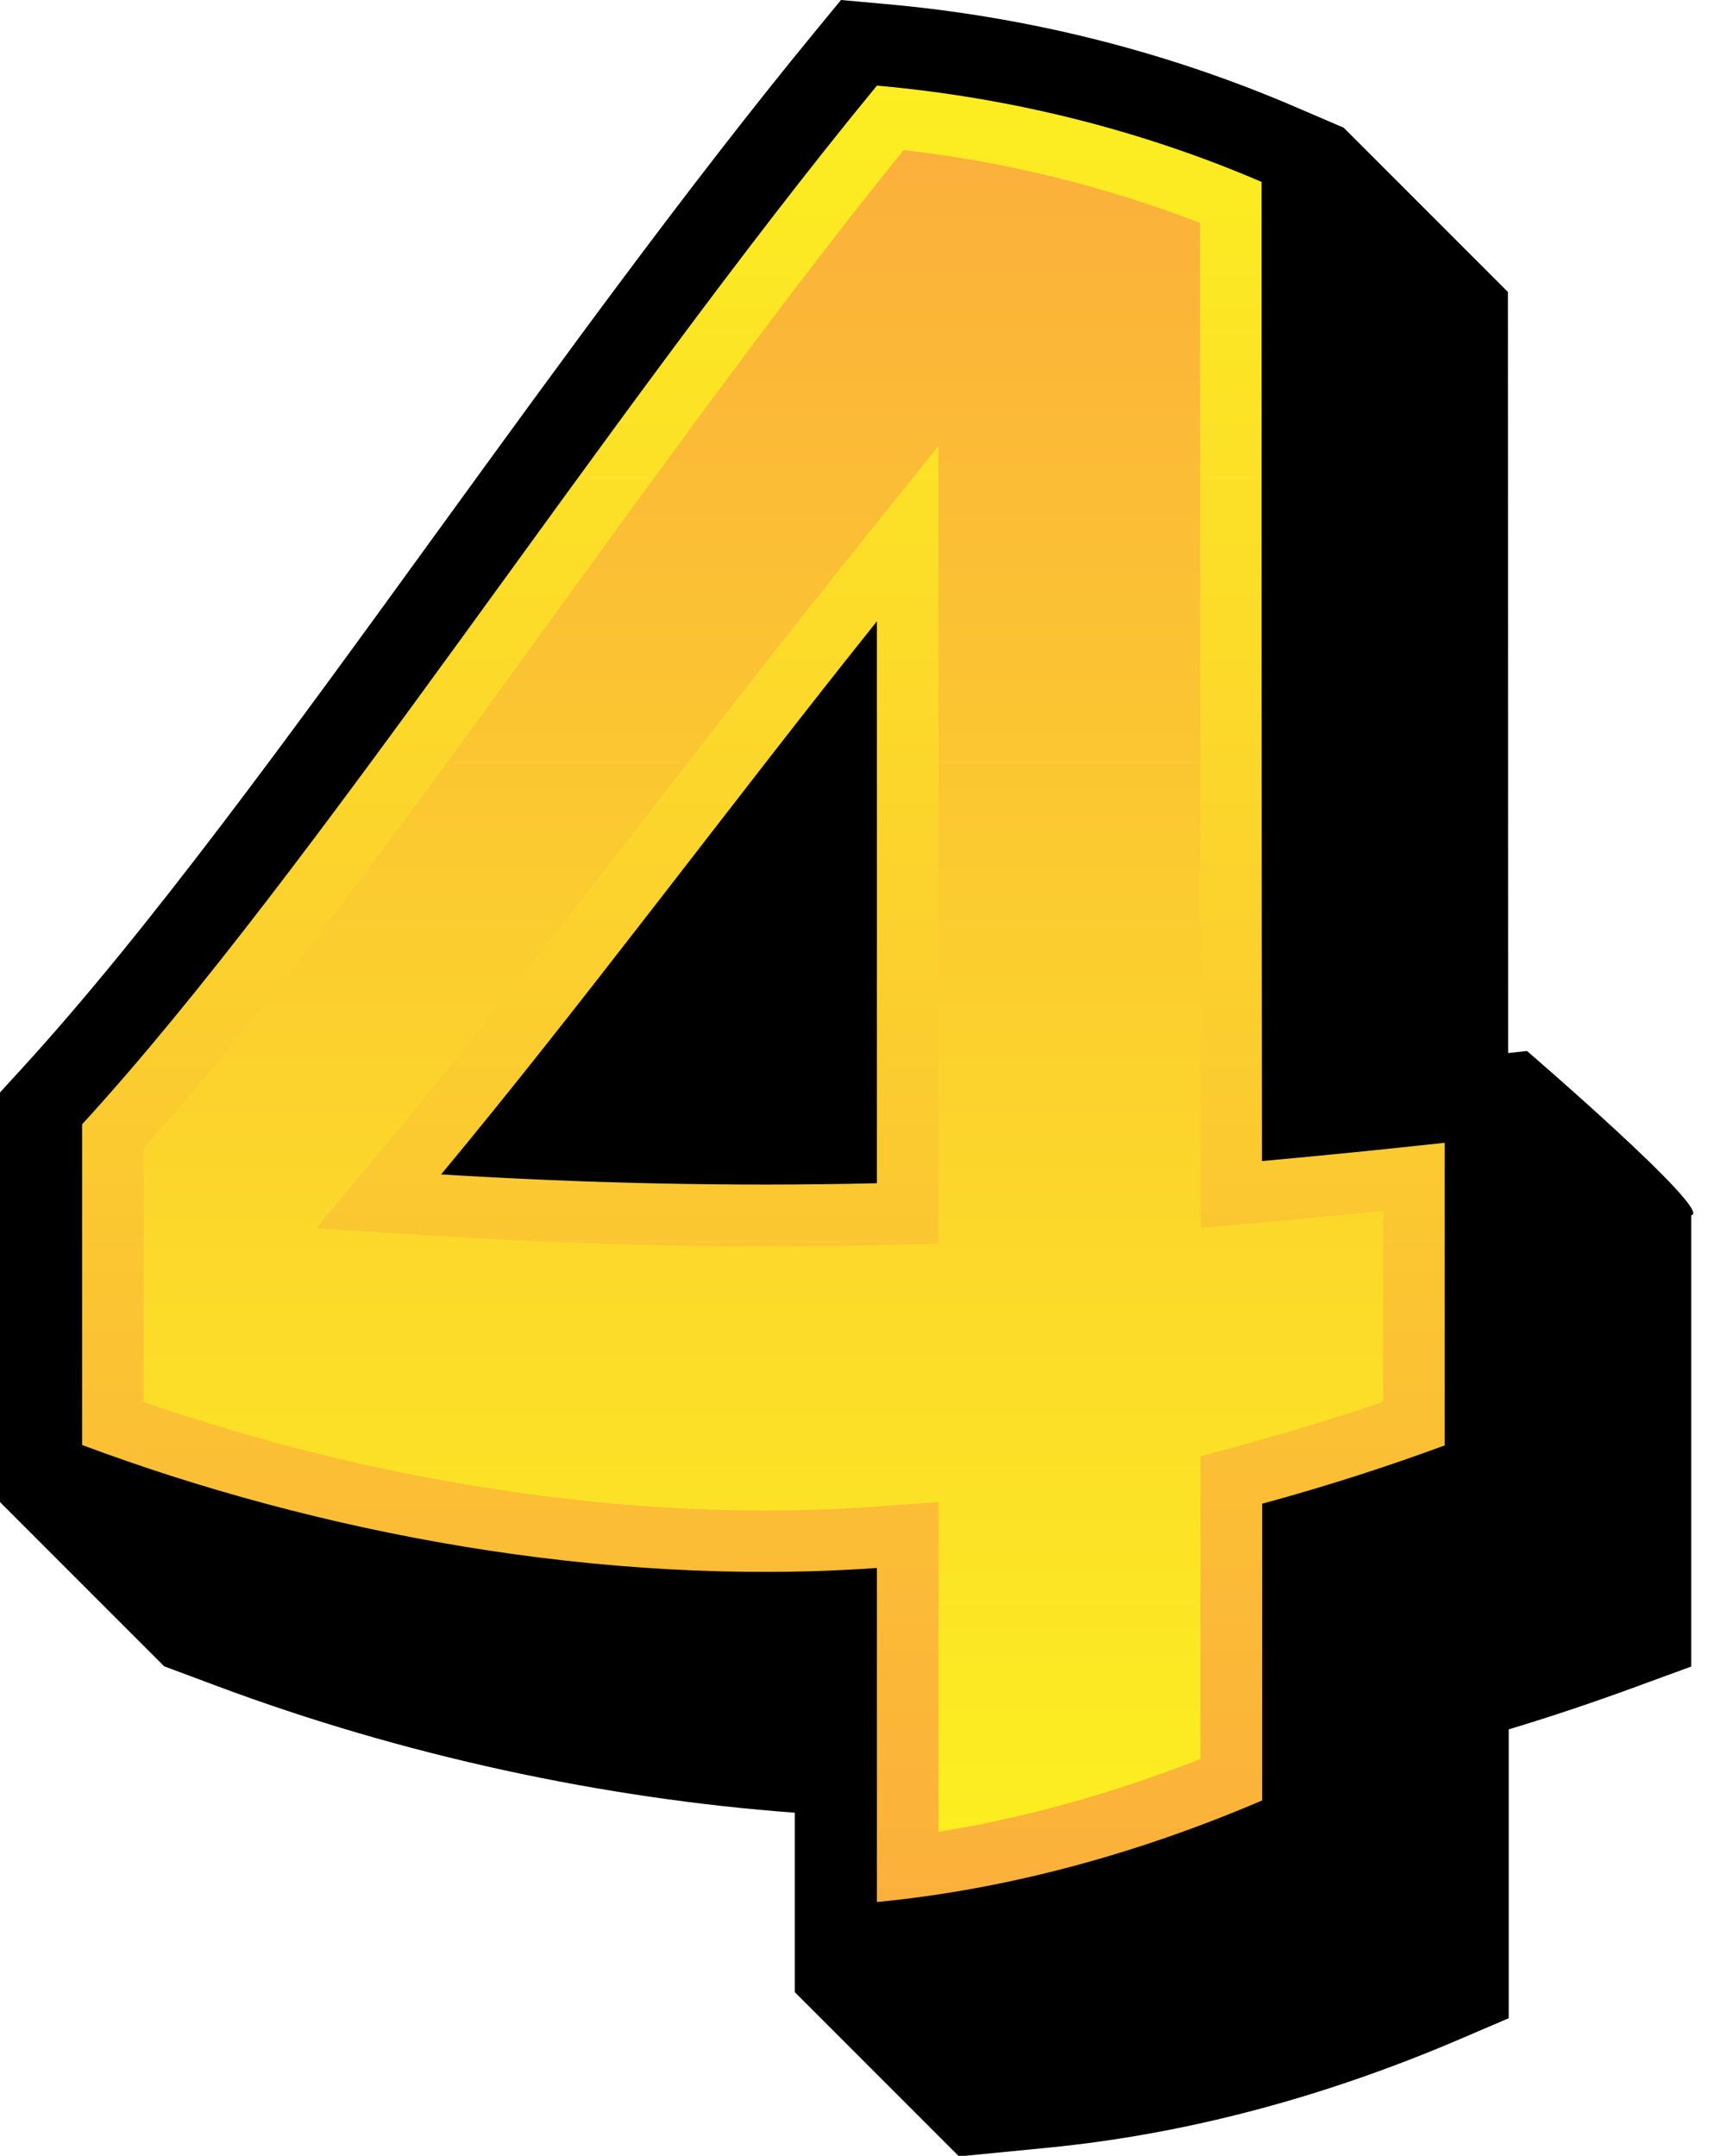
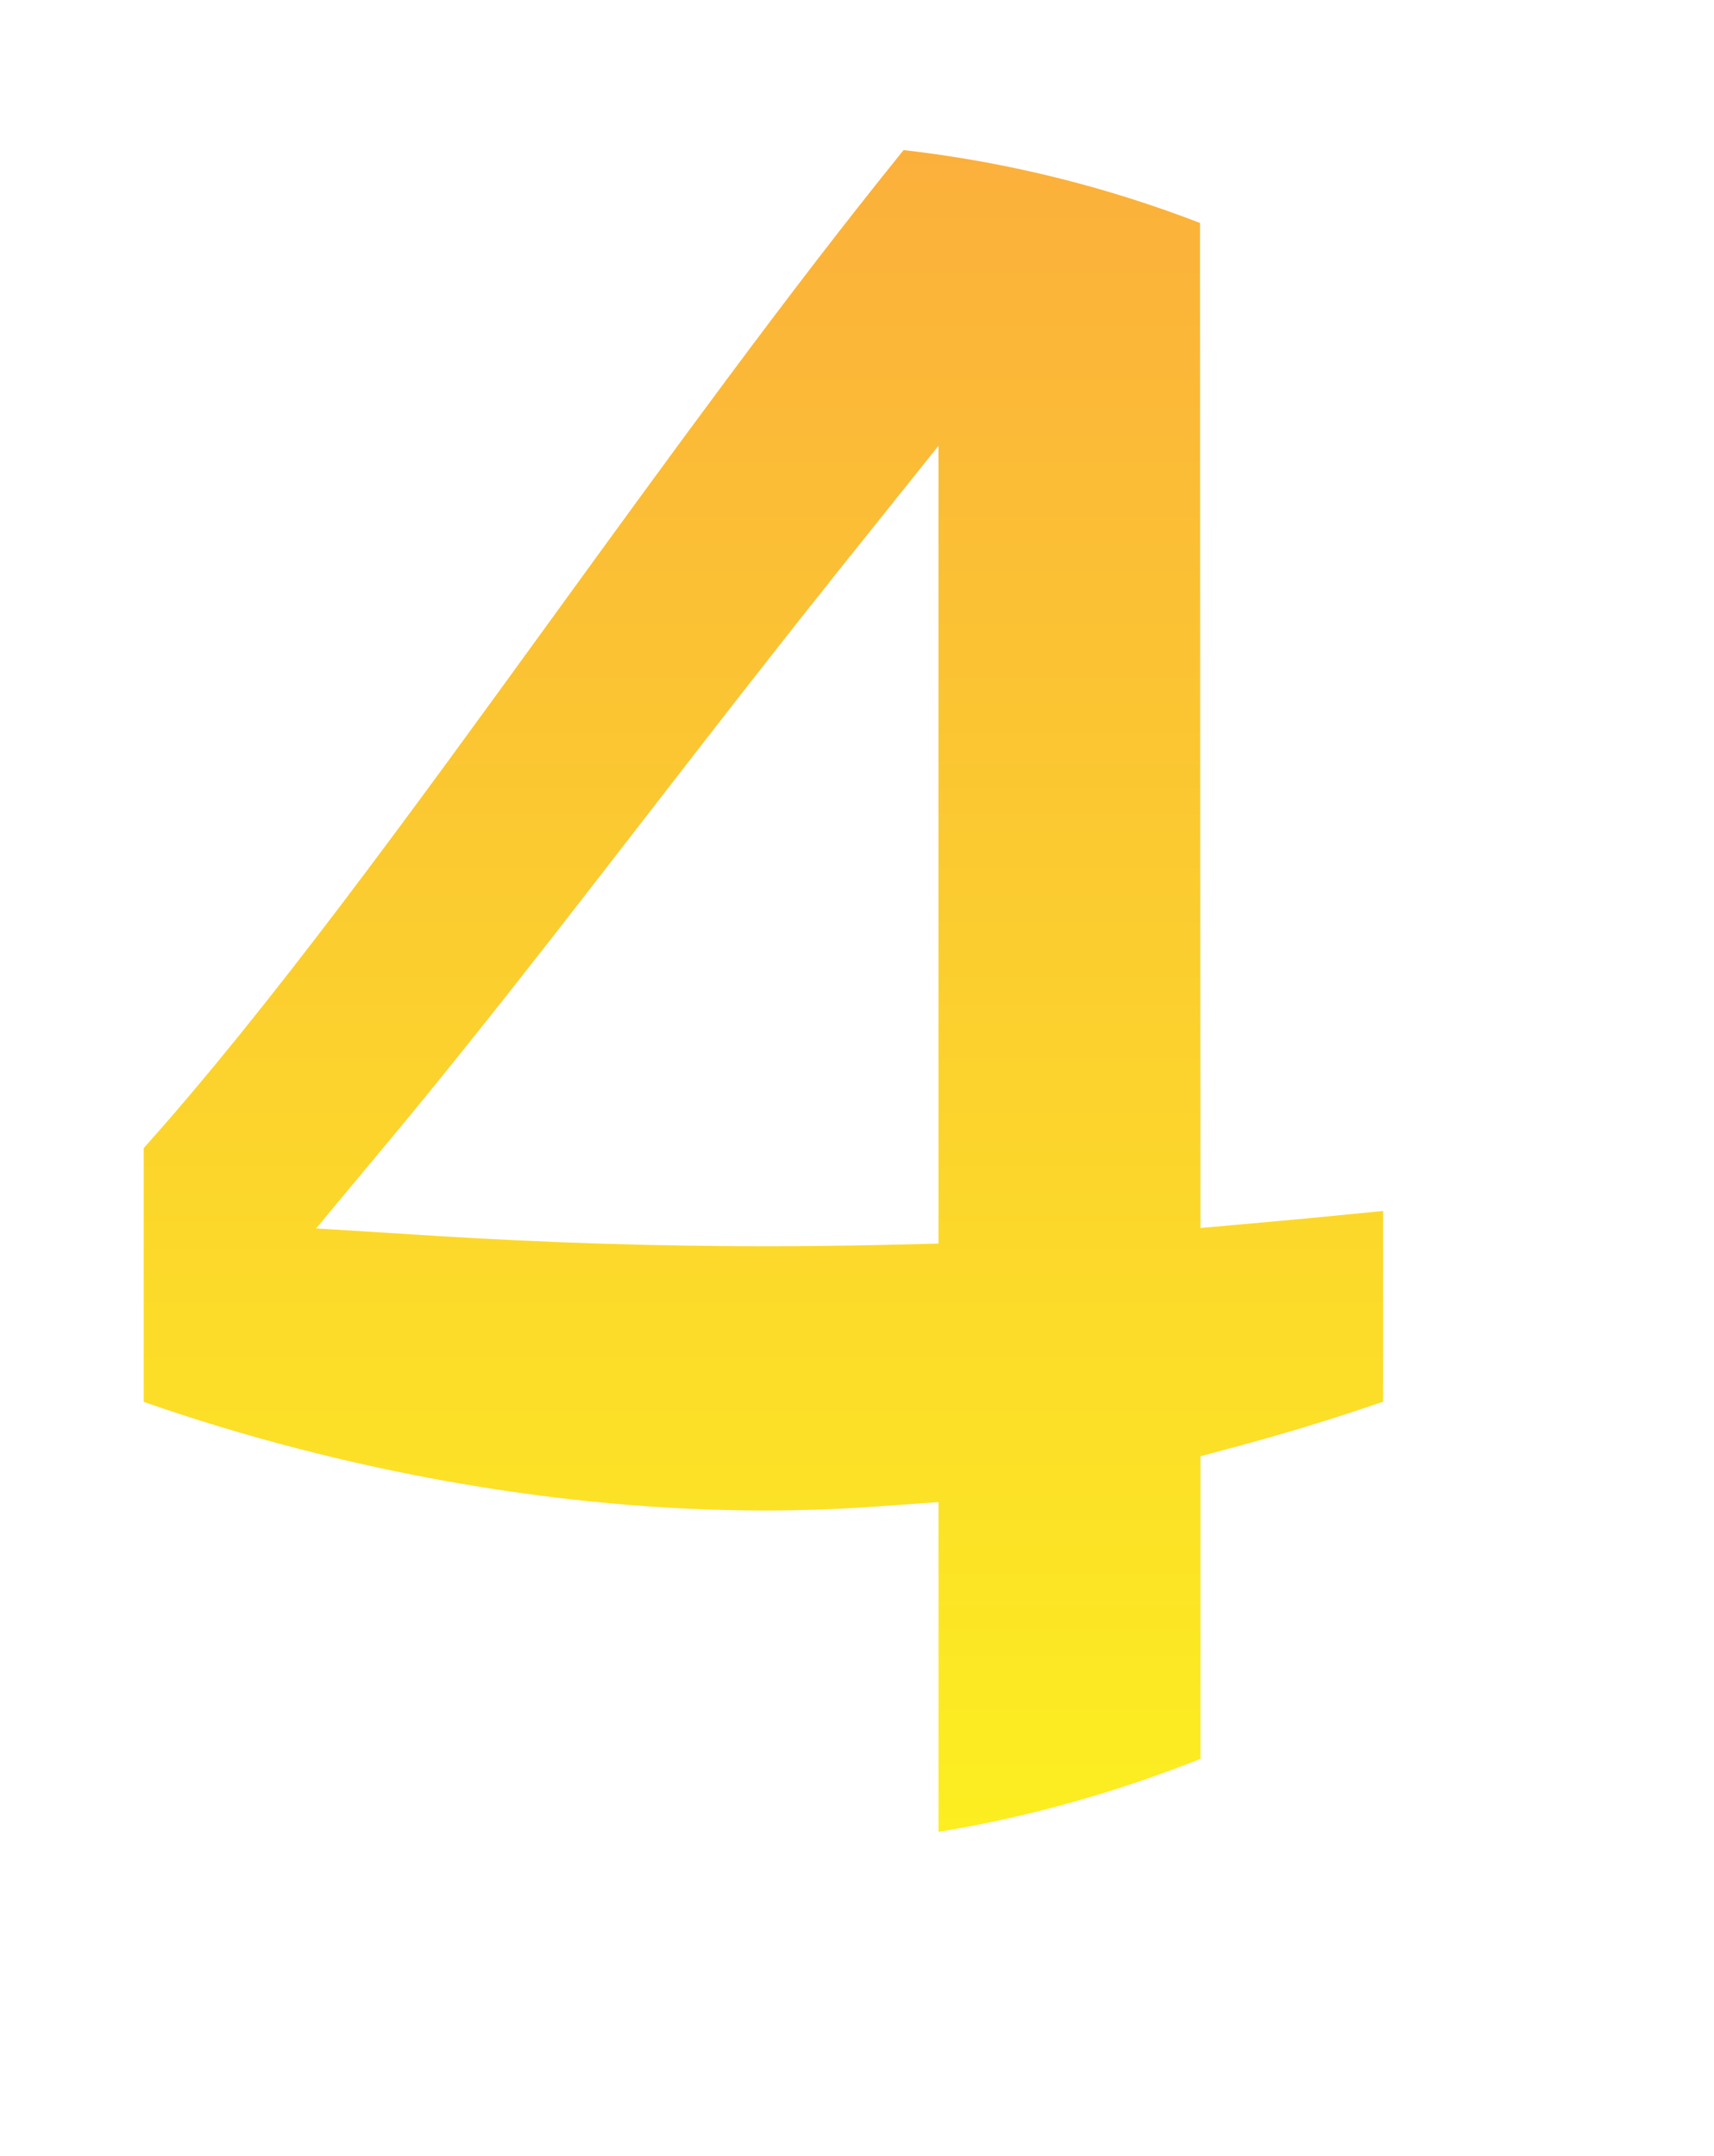
<svg xmlns="http://www.w3.org/2000/svg" xmlns:xlink="http://www.w3.org/1999/xlink" data-name="Layer 2" height="105.0" preserveAspectRatio="xMidYMid meet" version="1.0" viewBox="0.0 0.0 83.5 105.0" width="83.5" zoomAndPan="magnify">
  <defs>
    <linearGradient gradientUnits="userSpaceOnUse" id="a" x1="37.19" x2="37.19" xlink:actuate="onLoad" xlink:show="other" xlink:type="simple" y1="92.63" y2="4.17">
      <stop offset="0" stop-color="#fbb03b" />
      <stop offset="1" stop-color="#fcee21" />
    </linearGradient>
    <linearGradient gradientUnits="userSpaceOnUse" id="b" x1="37.19" x2="37.19" xlink:actuate="onLoad" xlink:show="other" xlink:type="simple" y1="89.22" y2="7.32">
      <stop offset="0" stop-color="#fcee21" />
      <stop offset="1" stop-color="#fbb03b" />
    </linearGradient>
  </defs>
  <g data-name="edit copy">
    <g>
      <g id="change1_1">
-         <path d="m74.38,51.19l-.91.1c0-15.6-.01-37.07-.01-37.07l-8-8-2.42-1.04C56.73,2.48,50.02.8,43.07.19l-2.1-.19-1.34,1.63c-6.1,7.43-12.27,15.93-18.23,24.14-7.3,10.07-14.2,19.58-20.35,26.29l-1.05,1.15v19.95l8,8,2.6.97c8.99,3.36,18.76,5.47,28.12,6.16v8.74s8,8,8,8l4.39-.43c6.6-.65,13.32-2.42,19.96-5.26l2.43-1.04v-14.07c2.1-.63,4.2-1.34,6.27-2.1l2.62-.96v-21.98c1.15-.13-8-8-8-8Z" />
-       </g>
+         </g>
      <g>
-         <path d="m42.72,76.37c-13.42.95-27.32-1.73-38.72-5.99v-15.62C15.43,42.28,29.29,20.51,42.72,4.17c6.43.57,12.78,2.13,18.74,4.69,0,15.92,0,31.82.02,47.69,3.09-.28,6.07-.58,8.9-.89,0,4.91,0,9.82,0,14.74-2.82,1.04-5.8,2-8.89,2.84,0,4.82,0,9.63,0,14.45-5.97,2.56-12.34,4.33-18.77,4.95,0-5.42,0-10.83,0-16.25Zm0-18.74c0-9.12,0-18.25,0-27.37-7.11,8.88-14.32,18.63-21.23,26.94,6.92.43,14.13.6,21.23.43Z" fill="url(#a)" />
        <path d="m45.72,73.16l-3.21.23c-1.72.12-3.5.18-5.28.18-9.77,0-20.42-1.87-30.23-5.29v-12.36c6.2-6.93,12.94-16.22,20.06-26.04,5.57-7.67,11.31-15.59,16.96-22.57,4.99.57,9.83,1.77,14.44,3.55,0,15.25.02,48.95.02,48.95l3.26-.29c1.79-.16,3.63-.34,5.64-.54v9.29c-2.21.76-4.45,1.45-6.68,2.06l-2.22.6v14.74c-4.26,1.68-8.54,2.87-12.76,3.55v-16.06Zm-5.34-44.77c-2.93,3.66-5.9,7.5-8.79,11.23-4.11,5.31-8.36,10.8-12.41,15.67l-3.78,4.54,5.9.37c5.33.33,10.7.5,15.95.5,1.85,0,3.7-.02,5.54-.06l2.93-.07V21.71s-5.34,6.67-5.34,6.67Z" fill="url(#b)" />
      </g>
    </g>
  </g>
</svg>